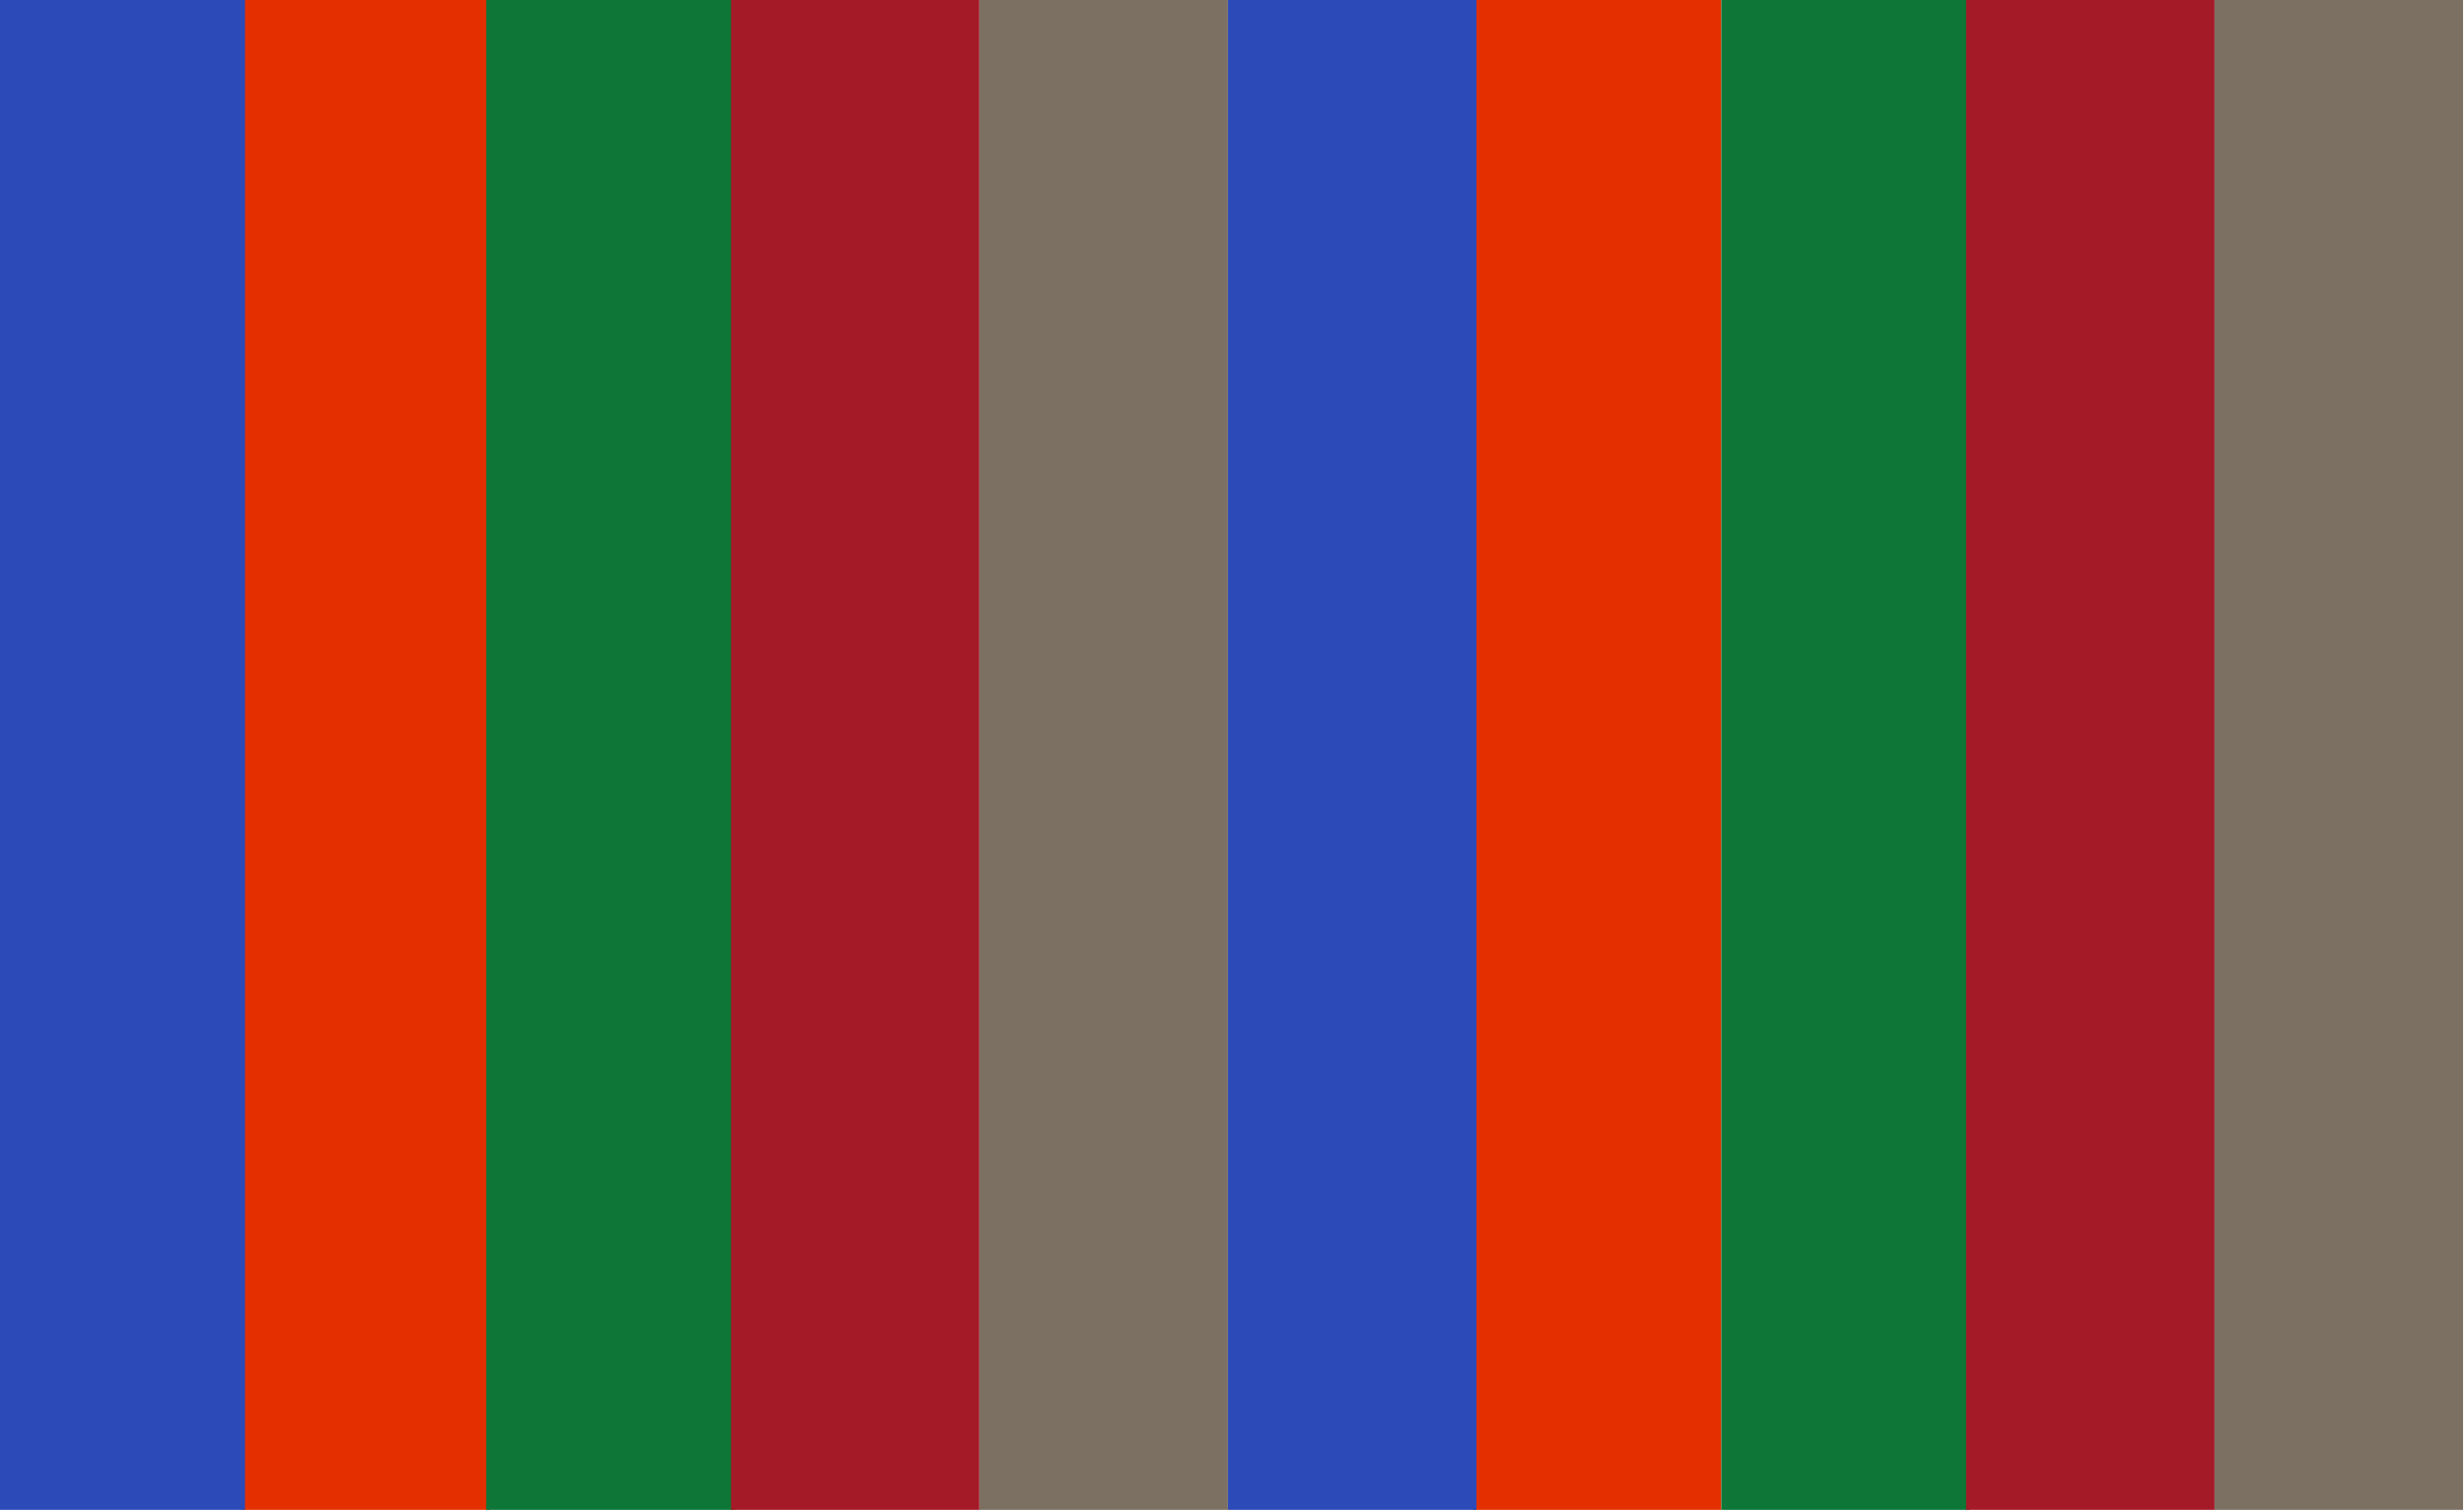
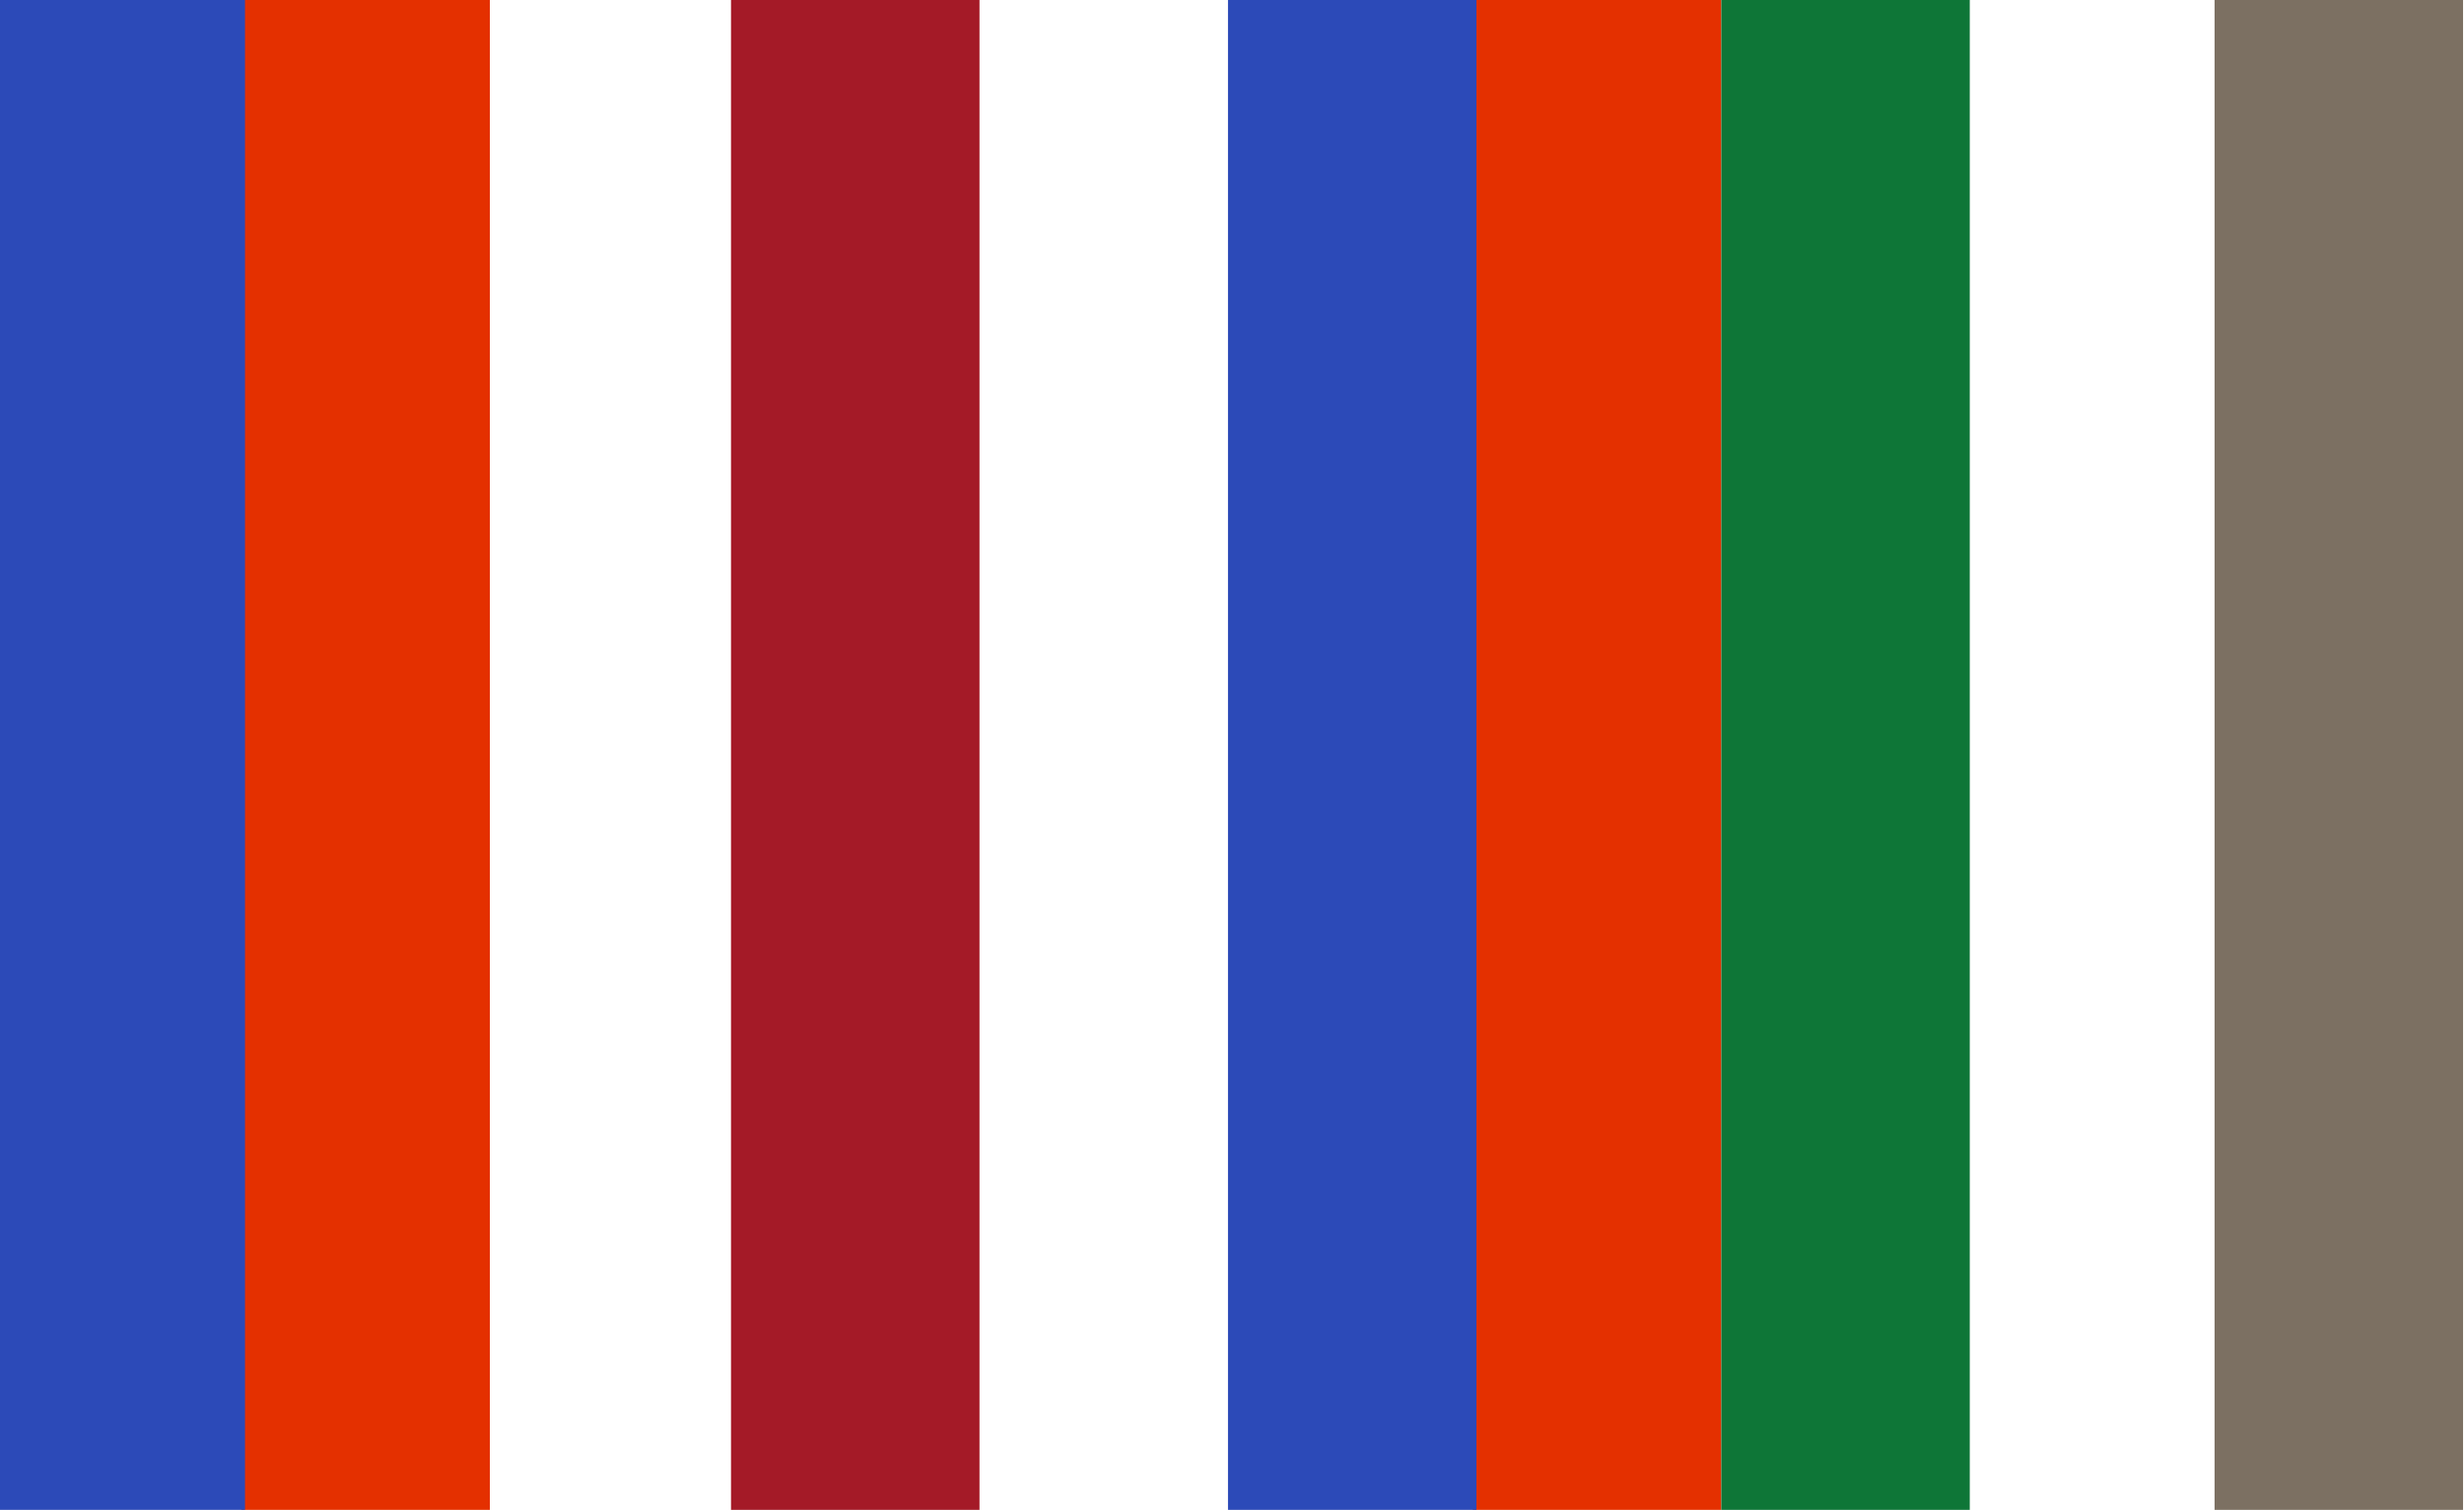
<svg xmlns="http://www.w3.org/2000/svg" xmlns:xlink="http://www.w3.org/1999/xlink" version="1.1" preserveAspectRatio="xMidYMid meet" viewBox="0 0 674 413" width="674" height="413">
  <defs>
    <path d="M66.02 -20.79L133.99 -20.79L133.99 429.79L66.02 429.79L66.02 -20.79Z" id="f14UNzKvVY" />
-     <path d="M132.99 -20.79L200.96 -20.79L200.96 429.79L132.99 429.79L132.99 -20.79Z" id="dD10QQ8Bh" />
    <path d="M-0.95 -20.79L67.02 -20.79L67.02 429.79L-0.95 429.79L-0.95 -20.79Z" id="blFEeF5Yn" />
    <path d="M199.96 -20.79L267.93 -20.79L267.93 429.79L199.96 429.79L199.96 -20.79Z" id="f559QWUWt" />
-     <path d="M267.93 -20.79L335.9 -20.79L335.9 429.79L267.93 429.79L267.93 -20.79Z" id="eH9mgogKG" />
    <path d="M402.87 -20.79L470.84 -20.79L470.84 429.79L402.87 429.79L402.87 -20.79Z" id="c1h3PPHL2R" />
    <path d="M470.84 -20.79L538.81 -20.79L538.81 429.79L470.84 429.79L470.84 -20.79Z" id="aTfv3Efzw" />
    <path d="M335.9 -20.79L403.87 -20.79L403.87 429.79L335.9 429.79L335.9 -20.79Z" id="d4i3G8g3L" />
-     <path d="M537.81 -20.79L605.77 -20.79L605.77 429.79L537.81 429.79L537.81 -20.79Z" id="e2bTIYiQTk" />
    <path d="M605.77 -20.79L673.74 -20.79L673.74 429.79L605.77 429.79L605.77 -20.79Z" id="aYpjdAdhU" />
  </defs>
  <g>
    <g>
      <g>
        <use xlink:href="#f14UNzKvVY" opacity="1" fill="#e43000" fill-opacity="1" />
      </g>
      <g>
        <use xlink:href="#dD10QQ8Bh" opacity="1" fill="#0e7637" fill-opacity="1" />
      </g>
      <g>
        <use xlink:href="#blFEeF5Yn" opacity="1" fill="#2c4ab8" fill-opacity="1" />
      </g>
      <g>
        <use xlink:href="#f559QWUWt" opacity="1" fill="#a41a27" fill-opacity="1" />
      </g>
      <g>
        <use xlink:href="#eH9mgogKG" opacity="1" fill="#7c7062" fill-opacity="1" />
      </g>
      <g>
        <use xlink:href="#c1h3PPHL2R" opacity="1" fill="#e43000" fill-opacity="1" />
      </g>
      <g>
        <use xlink:href="#aTfv3Efzw" opacity="1" fill="#0e7637" fill-opacity="1" />
      </g>
      <g>
        <use xlink:href="#d4i3G8g3L" opacity="1" fill="#2c4ab8" fill-opacity="1" />
      </g>
      <g>
        <use xlink:href="#e2bTIYiQTk" opacity="1" fill="#a41a27" fill-opacity="1" />
      </g>
      <g>
        <use xlink:href="#aYpjdAdhU" opacity="1" fill="#7c7062" fill-opacity="1" />
      </g>
    </g>
  </g>
</svg>